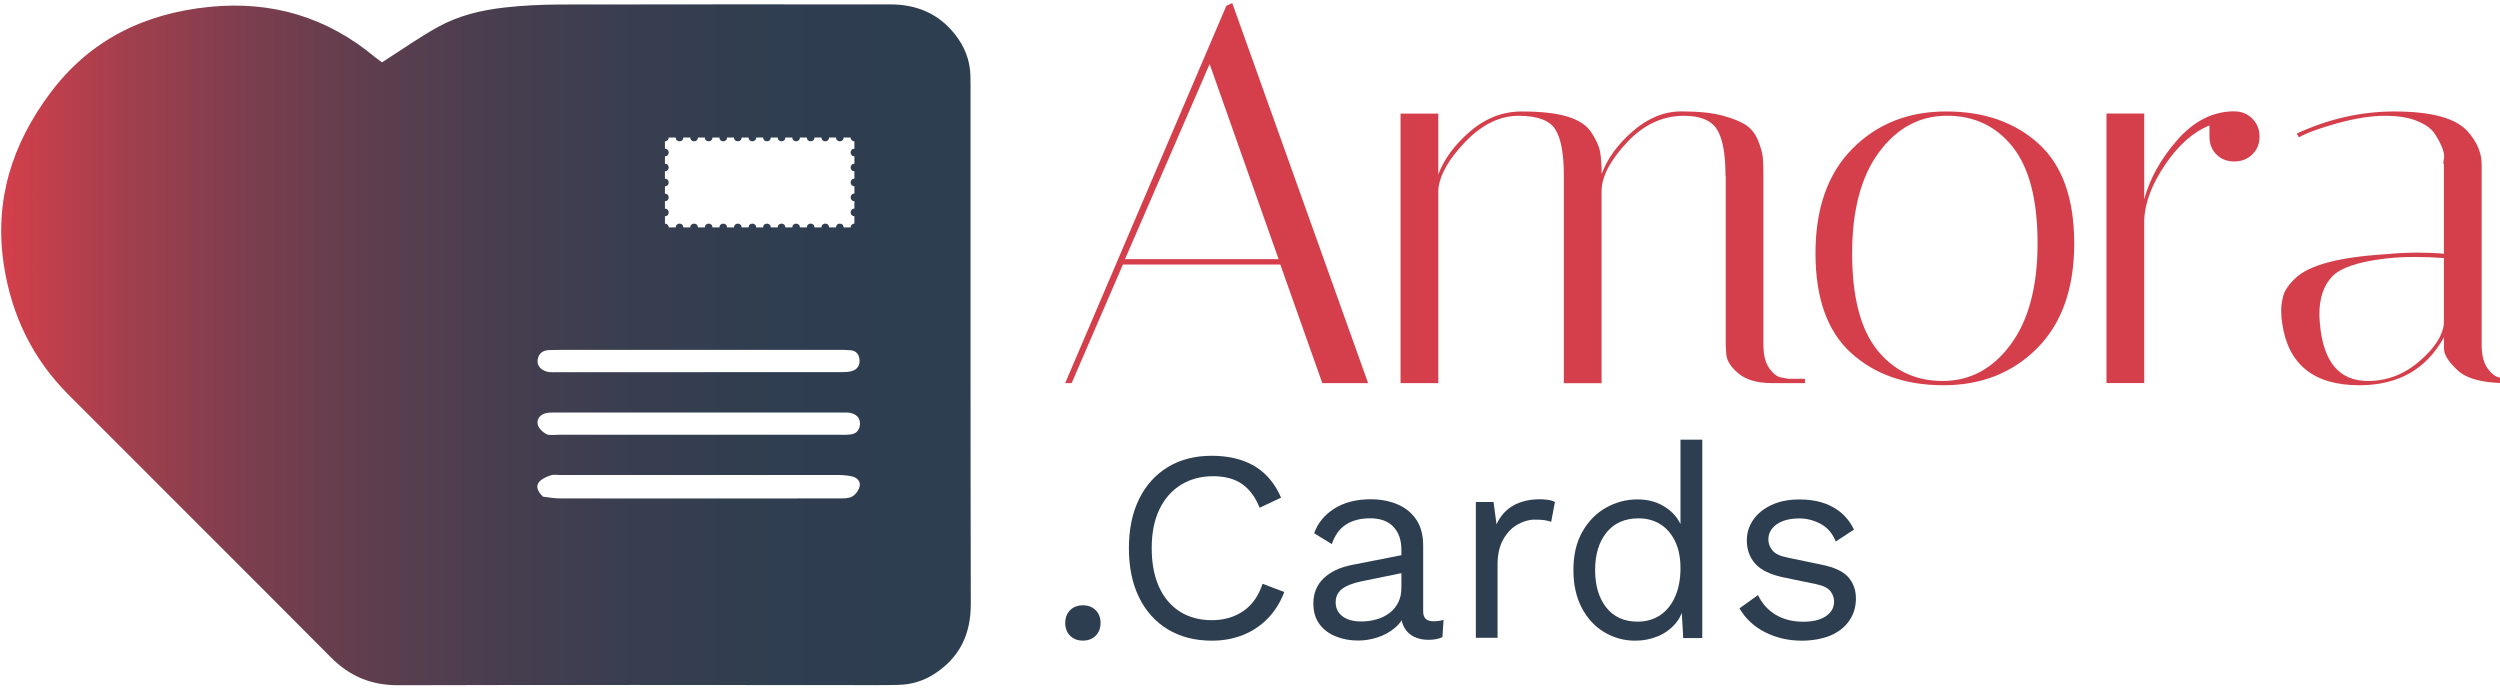
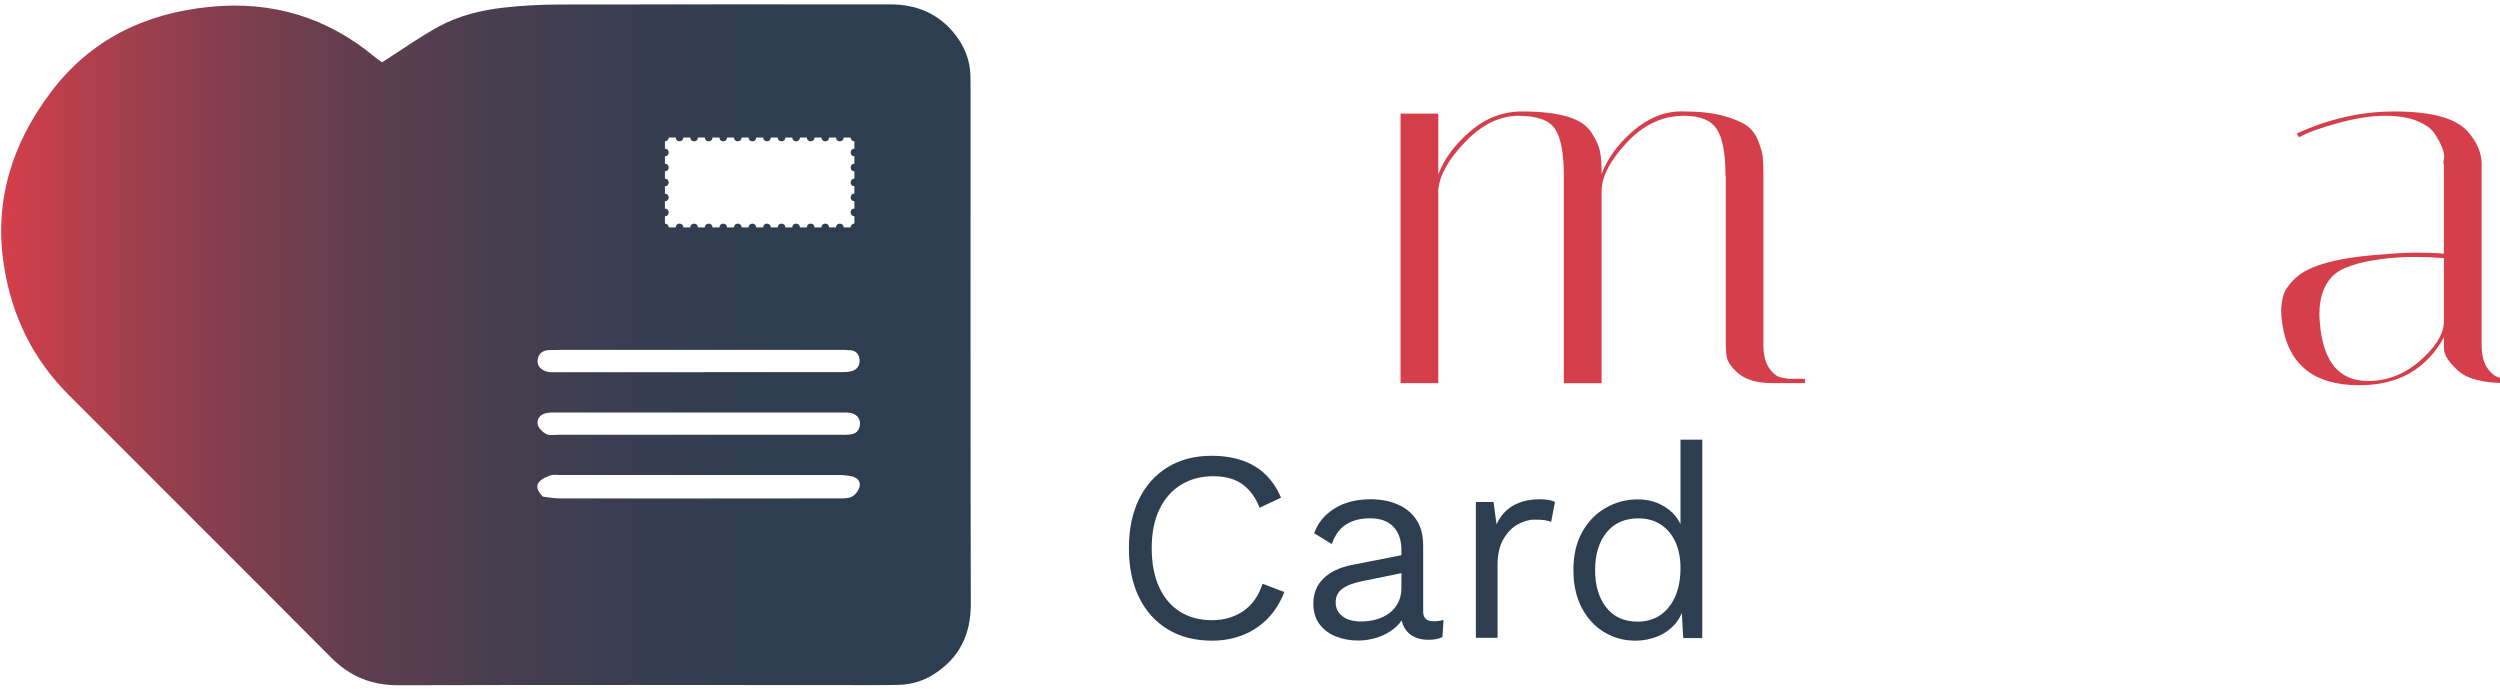
<svg xmlns="http://www.w3.org/2000/svg" version="1.1" x="0px" y="0px" viewBox="43 42 410 113" style="enable-background:new 43.2 52.5 410.86 94.57;" xml:space="preserve">
  <style type="text/css">
	.st0{fill:url(#SVGID_3_);}
	.st1{fill:#D53F4B;}
	.st2{fill:#2C3E50;}
</style>
  <g id="Layer_2">
    <g>
      <linearGradient id="SVGID_3_" gradientUnits="userSpaceOnUse" x1="43.2" y1="98.542" x2="202.208" y2="98.542">
        <stop offset="0" style="stop-color:#D53F4B" />
        <stop offset="0.023" style="stop-color:#CB3F4B" />
        <stop offset="0.133" style="stop-color:#A13F4D" />
        <stop offset="0.25" style="stop-color:#7D3E4E" />
        <stop offset="0.371" style="stop-color:#603E4E" />
        <stop offset="0.5" style="stop-color:#493E4F" />
        <stop offset="0.638" style="stop-color:#393E50" />
        <stop offset="0.793" style="stop-color:#2F3E50" />
        <stop offset="1" style="stop-color:#2C3E50" />
      </linearGradient>
      <path class="st0" d="M202.17,56.2c0-0.59-0.01-1.19-0.02-1.78c-0.06-2.55-0.96-4.79-2.52-6.77c-2.7-3.45-6.34-4.93-10.64-4.93    c-18.03,0-36.06-0.02-54.1,0.02c-3.04,0.01-6.09,0.15-9.11,0.49c-3.79,0.42-7.53,1.31-10.89,3.16c-3.09,1.7-5.99,3.76-9.23,5.83    c-0.32-0.24-0.75-0.51-1.14-0.83c-7.86-6.57-16.9-9.27-27.08-8.27c-10.7,1.06-19.65,5.38-26.18,14.11    c-6.29,8.4-9.26,17.7-7.62,28.29c1.27,8.21,4.71,15.31,10.56,21.18c14.34,14.39,28.75,28.71,43.08,43.12    c3.11,3.13,6.65,4.58,11.1,4.56c25.99-0.08,51.98-0.03,77.97-0.02c1.35,0,2.71,0,4.06-0.04c2.07-0.06,4-0.63,5.75-1.75    c4.21-2.69,6.06-6.52,6.05-11.53C202.14,112.75,202.18,84.47,202.17,56.2z M152.05,77.46c0.82,0,0.82-1.24,0-1.24v-1.22    c0.82,0,0.82-1.24,0-1.24v-1.21c0.82,0,0.82-1.24,0-1.24v-1.22c0.82,0,0.82-1.24,0-1.24v-1.22c0.82,0,0.82-1.24,0-1.24v-1.21    c0.34,0,0.62-0.28,0.62-0.62h1.15c0,0.82,1.24,0.82,1.24,0h1.15c0,0.82,1.24,0.83,1.24,0h1.15c0,0.82,1.24,0.82,1.24,0h1.15    c0,0.82,1.24,0.82,1.24,0h1.15c0,0.82,1.24,0.82,1.24,0h1.15c0,0.82,1.24,0.82,1.24,0h1.15c0,0.82,1.24,0.82,1.24,0h1.15    c0,0.82,1.24,0.82,1.24,0h1.15c0,0.82,1.24,0.82,1.24,0h1.15c0,0.82,1.24,0.82,1.24,0h1.15c0,0.82,1.24,0.82,1.24,0h1.15    c0,0.82,1.24,0.82,1.24,0h1.15c0,0.34,0.28,0.62,0.62,0.62v1.21c-0.82,0-0.82,1.24,0,1.24v1.22c-0.82,0-0.82,1.24,0,1.24v1.21    c-0.82,0-0.82,1.24,0,1.24v1.21c-0.82,0-0.82,1.24,0,1.24v1.22c-0.82,0-0.82,1.24,0,1.24v1.22c-0.35,0-0.62,0.28-0.62,0.62h-1.15    c0-0.82-1.24-0.82-1.24,0h-1.15c0-0.83-1.24-0.82-1.24,0h-1.15c0-0.82-1.24-0.83-1.24,0h-1.15c0-0.82-1.24-0.82-1.24,0h-1.15    c0-0.82-1.24-0.82-1.24,0h-1.15c0-0.82-1.24-0.82-1.24,0h-1.15c0-0.82-1.24-0.82-1.24,0h-1.15c0-0.82-1.24-0.82-1.24,0h-1.15    c0-0.82-1.24-0.82-1.24,0h-1.15c0-0.82-1.24-0.82-1.24,0h-1.15c0-0.82-1.24-0.82-1.24,0h-1.15c0-0.83-1.24-0.82-1.24,0h-1.15    c0-0.36-0.3-0.62-0.62-0.62V77.46z M131.17,101.04c0.14-1.08,0.85-1.6,1.92-1.63c0.68-0.02,1.35-0.02,2.03-0.03    c7.52,0,15.04,0,22.56,0c7.6,0,15.21,0,22.81,0c0.68,0,1.35-0.01,2.02,0.06c0.87,0.09,1.35,0.62,1.45,1.49    c0.1,0.98-0.35,1.66-1.26,1.93c-0.55,0.16-1.17,0.17-1.75,0.17c-15.63,0.01-31.26,0.01-46.89,0.01c-0.34,0-0.68,0.03-1.01-0.02    C131.83,102.84,131.04,102.05,131.17,101.04z M183.98,121.77c-0.15,0.64-0.67,1.37-1.24,1.67c-0.62,0.33-1.48,0.3-2.23,0.3    c-15.23,0.01-30.45,0.02-45.68,0c-0.99,0-1.99-0.2-2.8-0.29c-0.8-0.85-1.26-1.65-0.6-2.42c0.44-0.52,1.19-0.83,1.86-1.07    c0.45-0.16,1-0.06,1.51-0.06c15.23,0,30.45-0.01,45.68,0c0.75,0,1.52,0.07,2.25,0.23C183.57,120.31,184.17,120.96,183.98,121.77z     M184.02,111.73c-0.1,0.85-0.62,1.4-1.47,1.51c-0.67,0.09-1.35,0.06-2.03,0.06c-7.7,0-15.4,0-23.1,0c-7.61,0-15.23,0-22.84,0    c-0.68,0-1.45,0.16-2-0.12c-0.59-0.3-1.25-0.95-1.39-1.56c-0.2-0.87,0.38-1.64,1.33-1.86c0.57-0.13,1.18-0.11,1.77-0.11    c15.57-0.01,31.13-0.01,46.7,0c0.59,0,1.21-0.04,1.76,0.14C183.64,110.07,184.14,110.75,184.02,111.73z" />
      <g>
-         <path class="st1" d="M218.75,104.83h-1.06l26.43-61.88l0.97-0.44l22.28,62.32h-7.51l-6.89-19.45h-25.81L218.75,104.83z      M241.38,52.5l-13.88,32h25.19L241.38,52.5z" />
        <path class="st1" d="M325.98,70.8c0-3.59-0.47-6.13-1.41-7.6c-0.94-1.47-2.74-2.21-5.39-2.21c-3.54,0-6.67,1.47-9.41,4.42     c-2.74,2.95-4.11,5.6-4.11,7.96v31.47h-6.19V70.8c0-3.59-0.47-6.13-1.41-7.6c-0.94-1.47-2.95-2.21-6.01-2.21     c-3.06,0-5.97,1.41-8.71,4.24c-2.74,2.83-4.23,5.45-4.46,7.87v31.73h-6.19v-44.2h6.19v9.99c0.94-2.53,2.68-4.89,5.22-7.07     c2.53-2.18,5.36-3.27,8.49-3.27c3.12,0,5.61,0.28,7.47,0.84c1.86,0.56,3.17,1.43,3.93,2.61c0.77,1.18,1.24,2.21,1.41,3.09     s0.27,2.12,0.27,3.71c0.94-2.53,2.65-4.88,5.13-7.03c2.48-2.15,5.13-3.23,7.96-3.23s5.1,0.24,6.81,0.71     c1.71,0.47,2.99,1,3.85,1.59c0.85,0.59,1.5,1.44,1.94,2.56c0.44,1.12,0.69,2.03,0.75,2.74c0.06,0.71,0.09,1.71,0.09,3.01v27.67     c0,1.71,0.34,3.02,1.02,3.93c0.68,0.91,1.37,1.4,2.08,1.46l0.97,0.18h2.74v0.71h-5.39c-2.42,0-4.26-0.53-5.52-1.59     c-1.27-1.06-1.93-2.12-1.99-3.18l-0.09-1.5V70.8z" />
-         <path class="st1" d="M361.73,105.18c-6.22,0-11.27-1.77-15.16-5.3c-3.89-3.54-5.83-8.99-5.83-16.35c0-7.37,2.02-13.08,6.06-17.15     c4.04-4.07,9.16-6.1,15.38-6.1c6.22,0,11.27,1.77,15.16,5.3c3.89,3.54,5.83,8.99,5.83,16.35c0,7.37-2.02,13.08-6.05,17.15     C373.07,103.15,367.95,105.18,361.73,105.18z M362.31,60.98c-4.48,0-8.19,1.99-11.14,5.97c-2.95,3.98-4.42,9.52-4.42,16.62     c0,7.1,1.36,12.36,4.07,15.78c2.71,3.42,6.31,5.13,10.78,5.13c4.48,0,8.19-1.99,11.14-5.97c2.95-3.98,4.42-9.52,4.42-16.62     c0-7.1-1.36-12.36-4.07-15.78C370.38,62.69,366.78,60.98,362.31,60.98z" />
-         <path class="st1" d="M405.35,64.43v-1.86c-2.65,1.06-5.07,3.2-7.25,6.41c-2.18,3.21-3.33,6.23-3.45,9.06v26.78h-6.19v-44.2h6.19     v14.05c0.94-3.42,2.74-6.64,5.39-9.68c2.65-3.03,5.66-4.61,9.02-4.73h0.35c1.18,0,2.17,0.4,2.96,1.19     c0.8,0.8,1.19,1.78,1.19,2.96c0,1.18-0.4,2.15-1.19,2.92c-0.8,0.77-1.78,1.15-2.96,1.15c-1.18,0-2.15-0.38-2.92-1.15     C405.74,66.58,405.35,65.61,405.35,64.43z" />
-         <path class="st1" d="M454.06,104.83c-4.01,0-6.75-0.77-8.22-2.3c-1.36-1.3-2.03-2.42-2.03-3.36v-1.86     c-2.89,5.25-7.51,7.87-13.88,7.87c-7.43,0-11.64-3.36-12.64-10.08c-0.12-0.71-0.18-1.43-0.18-2.17c0-0.74,0.12-1.55,0.35-2.43     c0.23-0.88,0.91-1.86,2.03-2.92c2.24-2.12,7.16-3.42,14.76-3.89c1.89-0.18,3.62-0.26,5.22-0.26c1.59,0,3.03,0.06,4.33,0.18V68.94     c-0.12-0.06-0.12-0.34,0-0.84c0.12-0.5,0.01-1.15-0.31-1.94c-0.32-0.8-0.75-1.58-1.28-2.34c-0.53-0.77-1.47-1.43-2.83-1.99     c-1.36-0.56-3.12-0.84-5.3-0.84c-2.18,0-4.73,0.4-7.65,1.19c-2.92,0.8-5.05,1.58-6.41,2.34l-0.35-0.62     c5.24-2.42,10.58-3.62,16-3.62c6.07,0,10.08,1.09,12.02,3.27c1.53,1.71,2.3,3.51,2.3,5.39v29.61c0,1.71,0.34,3.02,1.02,3.93     c0.68,0.91,1.37,1.4,2.08,1.46l0.97,0.18h2.74v0.71H454.06z M431.34,104.48c3.12,0,5.94-1.07,8.44-3.23     c2.5-2.15,3.85-4.23,4.02-6.23v-10.7c-1.59-0.12-3.2-0.18-4.82-0.18c-1.62,0-3.23,0.09-4.82,0.27c-4.48,0.53-7.4,1.53-8.75,3.01     c-1.36,1.47-2.03,3.51-2.03,6.1c0,0.47,0.03,1,0.09,1.59C424.01,101.35,426.63,104.48,431.34,104.48z" />
+         <path class="st1" d="M454.06,104.83c-4.01,0-6.75-0.77-8.22-2.3c-1.36-1.3-2.03-2.42-2.03-3.36v-1.86     c-2.89,5.25-7.51,7.87-13.88,7.87c-7.43,0-11.64-3.36-12.64-10.08c-0.12-0.71-0.18-1.43-0.18-2.17c0-0.74,0.12-1.55,0.35-2.43     c0.23-0.88,0.91-1.86,2.03-2.92c2.24-2.12,7.16-3.42,14.76-3.89c1.89-0.18,3.62-0.26,5.22-0.26c1.59,0,3.03,0.06,4.33,0.18V68.94     c-0.12-0.06-0.12-0.34,0-0.84c0.12-0.5,0.01-1.15-0.31-1.94c-0.32-0.8-0.75-1.58-1.28-2.34c-0.53-0.77-1.47-1.43-2.83-1.99     c-1.36-0.56-3.12-0.84-5.3-0.84c-2.18,0-4.73,0.4-7.65,1.19c-2.92,0.8-5.05,1.58-6.41,2.34l-0.35-0.62     c5.24-2.42,10.58-3.62,16-3.62c6.07,0,10.08,1.09,12.02,3.27c1.53,1.71,2.3,3.51,2.3,5.39v29.61c0,1.71,0.34,3.02,1.02,3.93     c0.68,0.91,1.37,1.4,2.08,1.46h2.74v0.71H454.06z M431.34,104.48c3.12,0,5.94-1.07,8.44-3.23     c2.5-2.15,3.85-4.23,4.02-6.23v-10.7c-1.59-0.12-3.2-0.18-4.82-0.18c-1.62,0-3.23,0.09-4.82,0.27c-4.48,0.53-7.4,1.53-8.75,3.01     c-1.36,1.47-2.03,3.51-2.03,6.1c0,0.47,0.03,1,0.09,1.59C424.01,101.35,426.63,104.48,431.34,104.48z" />
      </g>
      <g>
-         <path class="st2" d="M220.59,141.27c0.86,0,1.56,0.27,2.1,0.8c0.53,0.53,0.8,1.23,0.8,2.1c0,0.86-0.27,1.56-0.8,2.09     c-0.53,0.53-1.23,0.8-2.1,0.8c-0.86,0-1.56-0.27-2.09-0.8c-0.53-0.53-0.8-1.23-0.8-2.09c0-0.86,0.27-1.56,0.8-2.1     C219.03,141.54,219.73,141.27,220.59,141.27z" />
        <path class="st2" d="M253.62,139.09c-0.62,1.66-1.52,3.1-2.67,4.3c-1.16,1.2-2.52,2.12-4.08,2.74c-1.56,0.62-3.26,0.94-5.1,0.94     c-2.79,0-5.21-0.62-7.24-1.85c-2.04-1.23-3.61-2.98-4.72-5.24c-1.11-2.26-1.67-4.95-1.67-8.07c0-3.12,0.56-5.81,1.67-8.07     c1.11-2.26,2.69-4,4.72-5.24c2.04-1.23,4.42-1.85,7.15-1.85c1.9,0,3.6,0.26,5.08,0.78c1.49,0.52,2.76,1.29,3.81,2.32     c1.05,1.03,1.89,2.28,2.52,3.77l-3.52,1.65c-0.65-1.69-1.6-2.98-2.83-3.86c-1.23-0.88-2.83-1.31-4.79-1.31     c-1.99,0-3.74,0.47-5.26,1.4c-1.52,0.94-2.7,2.28-3.54,4.03c-0.85,1.75-1.27,3.88-1.27,6.37c0,2.47,0.4,4.58,1.2,6.35     c0.8,1.77,1.95,3.12,3.43,4.06c1.49,0.94,3.24,1.4,5.26,1.4c1.96,0,3.67-0.5,5.13-1.49c1.46-1,2.51-2.49,3.16-4.48L253.62,139.09     z" />
        <path class="st2" d="M272.83,132.22c0-1.66-0.45-2.95-1.34-3.86c-0.89-0.91-2.15-1.36-3.79-1.36c-1.55,0-2.85,0.33-3.92,1     c-1.07,0.67-1.86,1.75-2.36,3.23l-2.9-1.78c0.59-1.66,1.69-3.01,3.3-4.03c1.6-1.02,3.6-1.54,5.97-1.54c1.6,0,3.06,0.27,4.37,0.82     c1.31,0.55,2.34,1.38,3.1,2.5c0.76,1.11,1.14,2.55,1.14,4.3v10.79c0,1.07,0.56,1.6,1.69,1.6c0.56,0,1.11-0.07,1.65-0.22     l-0.18,2.81c-0.59,0.3-1.37,0.45-2.32,0.45c-0.86,0-1.63-0.16-2.32-0.49c-0.68-0.33-1.22-0.82-1.6-1.49     c-0.39-0.67-0.58-1.51-0.58-2.52v-0.45l0.89,0.13c-0.36,1.16-0.97,2.1-1.83,2.83c-0.86,0.73-1.83,1.26-2.9,1.6     c-1.07,0.34-2.12,0.51-3.16,0.51c-1.31,0-2.53-0.22-3.65-0.67c-1.13-0.45-2.03-1.12-2.7-2.03c-0.67-0.91-1-2.03-1-3.37     c0-1.66,0.56-3.04,1.67-4.12c1.11-1.08,2.67-1.82,4.66-2.21l8.83-1.74v2.94l-7.18,1.47c-1.46,0.3-2.54,0.71-3.25,1.25     c-0.71,0.53-1.07,1.28-1.07,2.23c0,0.92,0.36,1.67,1.09,2.25c0.73,0.58,1.76,0.87,3.1,0.87c0.86,0,1.69-0.11,2.47-0.33     c0.79-0.22,1.49-0.56,2.12-1.02c0.62-0.46,1.11-1.04,1.47-1.74c0.36-0.7,0.53-1.52,0.53-2.47V132.22z" />
        <path class="st2" d="M285.04,146.62v-22.29h2.9l0.49,3.66c0.62-1.37,1.54-2.39,2.74-3.08c1.2-0.68,2.67-1.03,4.39-1.03     c0.39,0,0.81,0.03,1.27,0.09c0.46,0.06,0.85,0.18,1.18,0.36l-0.62,3.25c-0.33-0.12-0.68-0.21-1.07-0.27     c-0.39-0.06-0.94-0.09-1.65-0.09c-0.92,0-1.85,0.27-2.79,0.8c-0.94,0.53-1.72,1.34-2.34,2.43c-0.62,1.09-0.94,2.46-0.94,4.12     v12.03H285.04z" />
        <path class="st2" d="M311.2,147.07c-1.84,0-3.54-0.46-5.08-1.38c-1.55-0.92-2.78-2.25-3.7-3.99c-0.92-1.74-1.38-3.81-1.38-6.22     c0-2.47,0.49-4.56,1.47-6.28c0.98-1.72,2.27-3.04,3.88-3.94c1.6-0.91,3.33-1.36,5.17-1.36c1.84,0,3.44,0.48,4.79,1.43     c1.35,0.95,2.25,2.21,2.7,3.79l-0.45,0.31v-15.33h3.57v32.54h-3.12l-0.31-5.39l0.49-0.27c-0.21,1.31-0.71,2.41-1.49,3.32     c-0.79,0.91-1.75,1.6-2.9,2.07C313.69,146.83,312.48,147.07,311.2,147.07z M311.56,143.95c1.43,0,2.67-0.36,3.72-1.07     c1.05-0.71,1.87-1.73,2.45-3.05c0.58-1.32,0.87-2.88,0.87-4.66c0-1.69-0.29-3.15-0.87-4.37c-0.58-1.22-1.38-2.15-2.41-2.81     c-1.03-0.65-2.22-0.98-3.59-0.98c-2.26,0-4.01,0.77-5.26,2.32c-1.25,1.55-1.87,3.6-1.87,6.15c0,2.56,0.61,4.61,1.83,6.15     C307.65,143.17,309.36,143.95,311.56,143.95z" />
-         <path class="st2" d="M338.48,147.07c-2.17,0-4.17-0.46-5.99-1.38c-1.83-0.92-3.23-2.23-4.21-3.92l3.03-2.18     c0.65,1.37,1.61,2.44,2.87,3.21c1.26,0.77,2.79,1.16,4.57,1.16c1.57,0,2.81-0.3,3.7-0.91c0.89-0.61,1.34-1.4,1.34-2.38     c0-0.62-0.2-1.2-0.6-1.72c-0.4-0.52-1.17-0.9-2.3-1.14l-5.35-1.11c-2.17-0.45-3.72-1.19-4.66-2.23c-0.94-1.04-1.4-2.33-1.4-3.88     c0-1.22,0.35-2.33,1.05-3.34c0.7-1.01,1.69-1.82,2.99-2.43c1.29-0.61,2.82-0.91,4.57-0.91c2.2,0,4.06,0.43,5.57,1.29     c1.52,0.86,2.64,2.08,3.39,3.65l-2.99,1.96c-0.51-1.31-1.32-2.27-2.45-2.88c-1.13-0.61-2.3-0.91-3.52-0.91     c-1.07,0-1.98,0.15-2.74,0.45c-0.76,0.3-1.34,0.71-1.74,1.23c-0.4,0.52-0.6,1.11-0.6,1.76c0,0.65,0.22,1.26,0.67,1.81     c0.45,0.55,1.28,0.94,2.5,1.18l5.57,1.16c2.08,0.42,3.54,1.1,4.37,2.05c0.83,0.95,1.25,2.11,1.25,3.48c0,1.4-0.37,2.62-1.11,3.68     c-0.74,1.06-1.78,1.86-3.12,2.43C341.78,146.78,340.24,147.07,338.48,147.07z" />
      </g>
    </g>
  </g>
</svg>